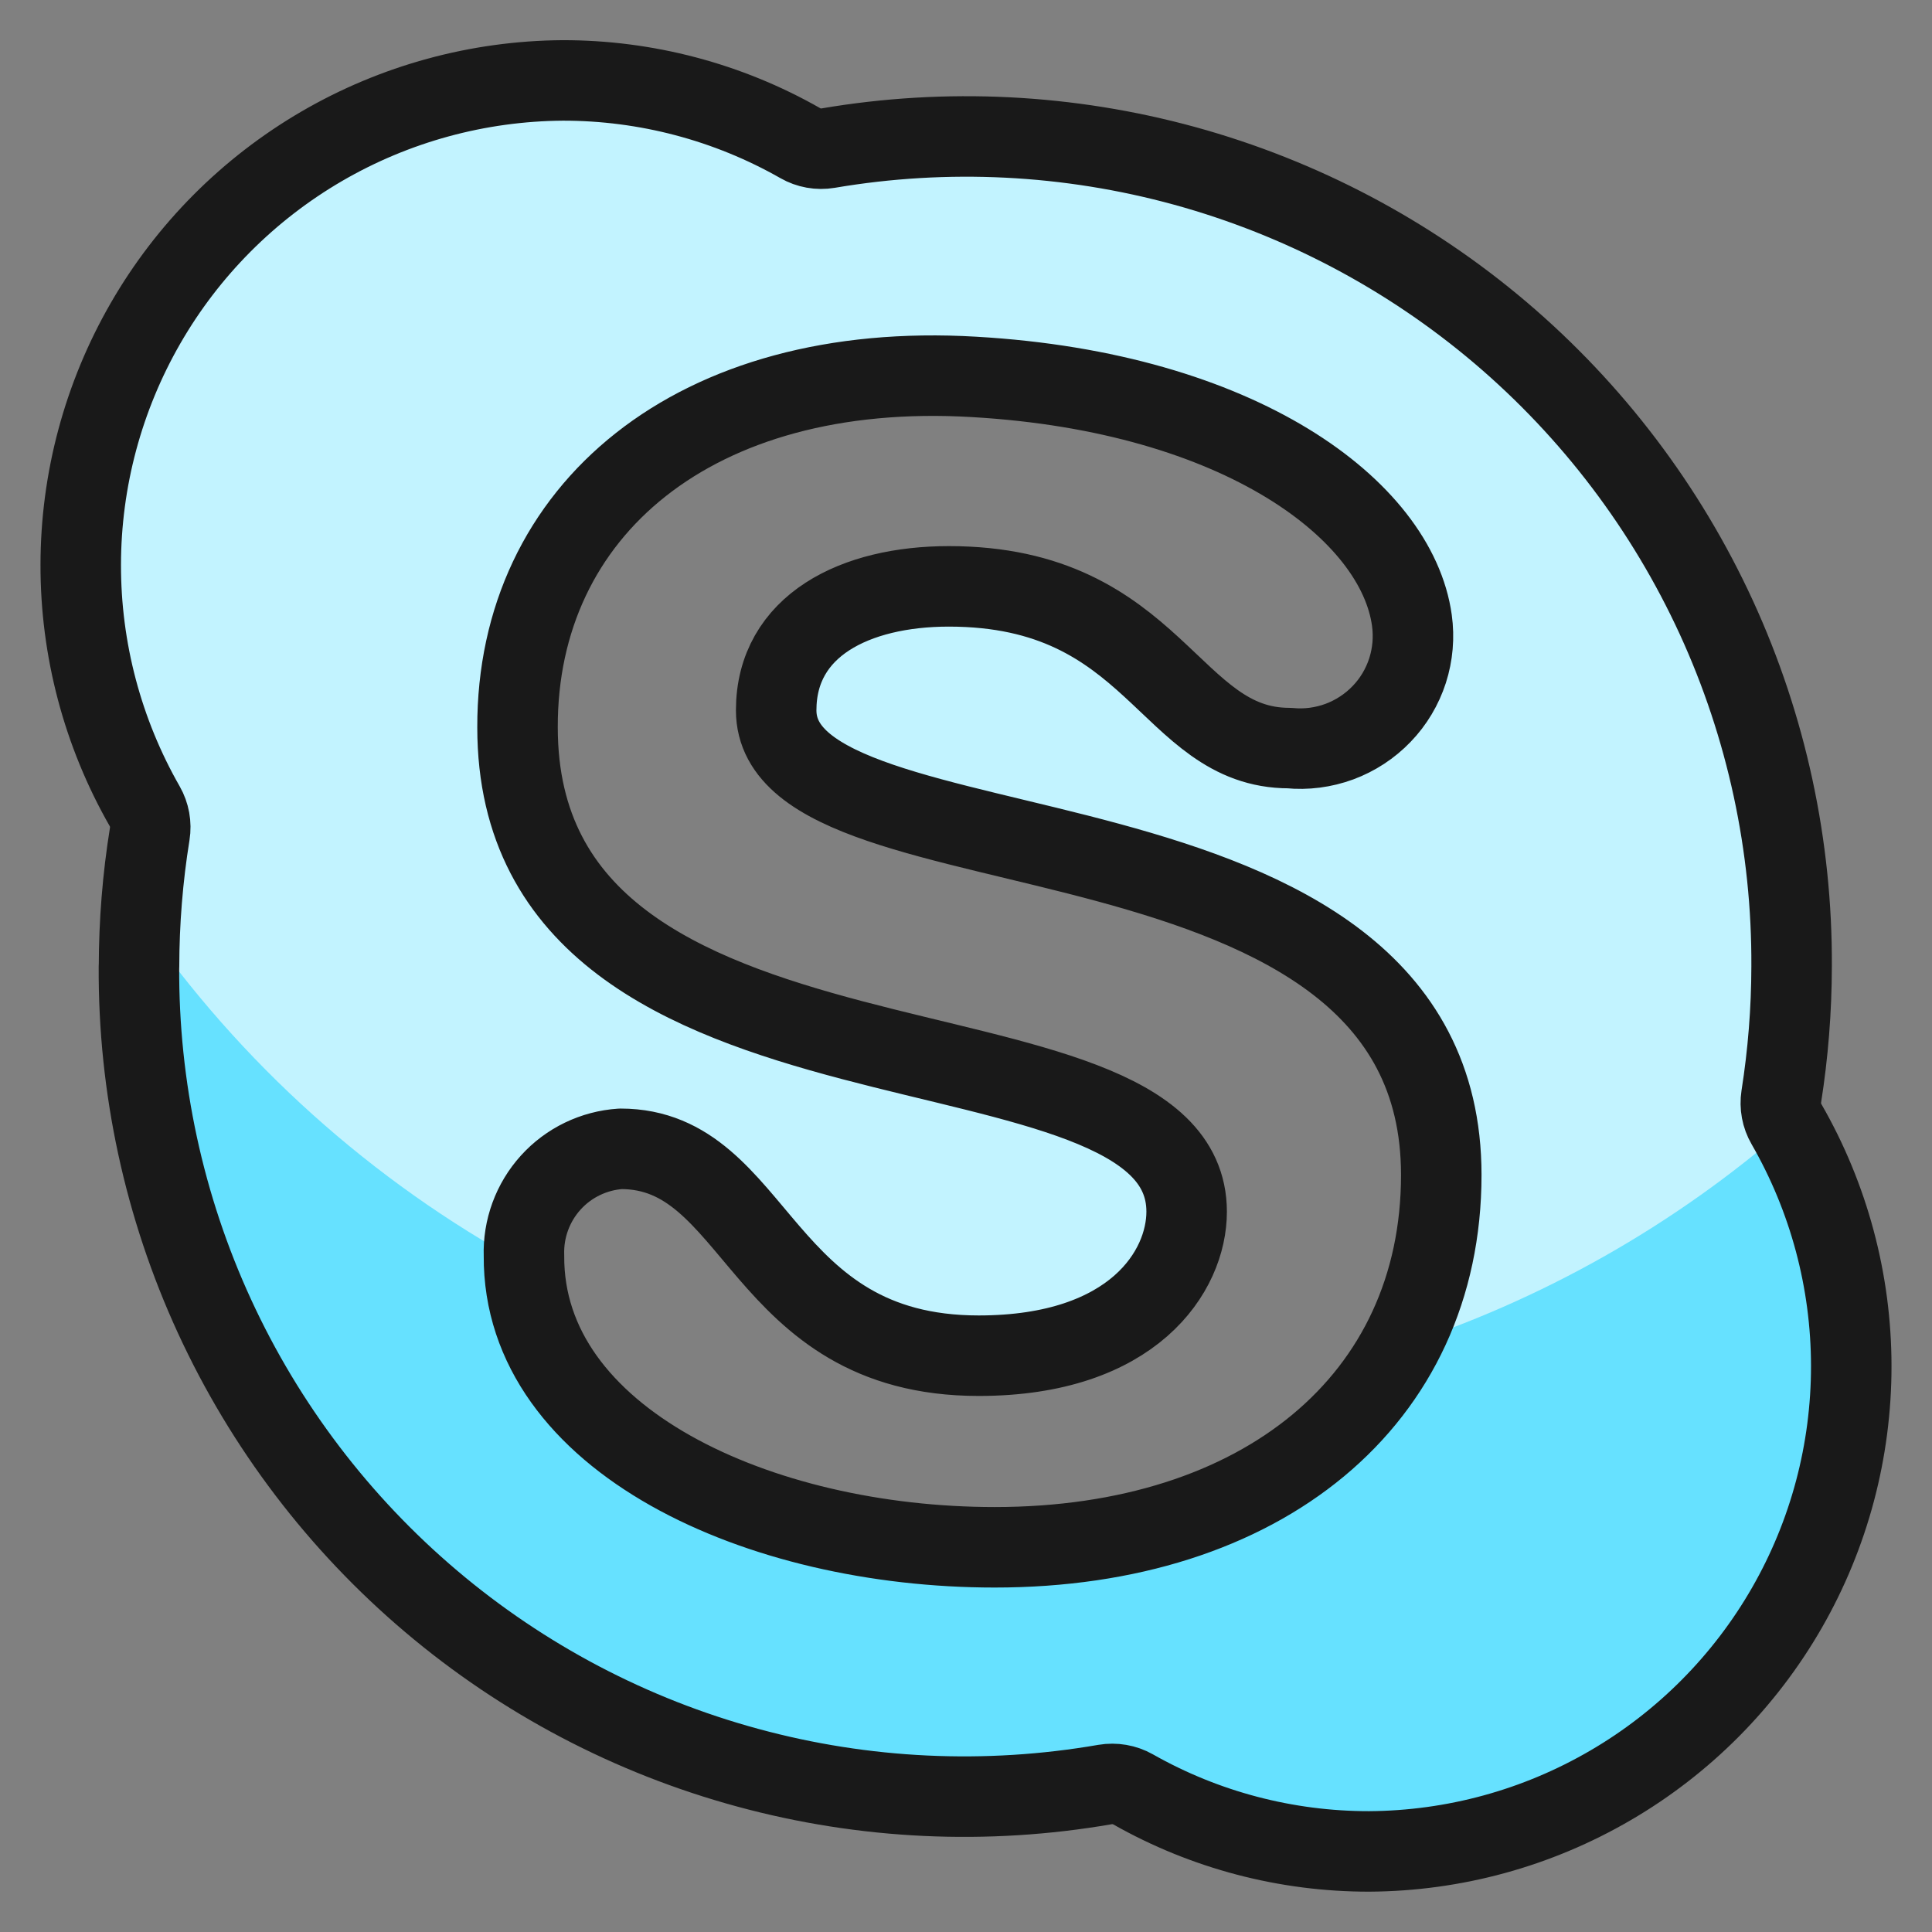
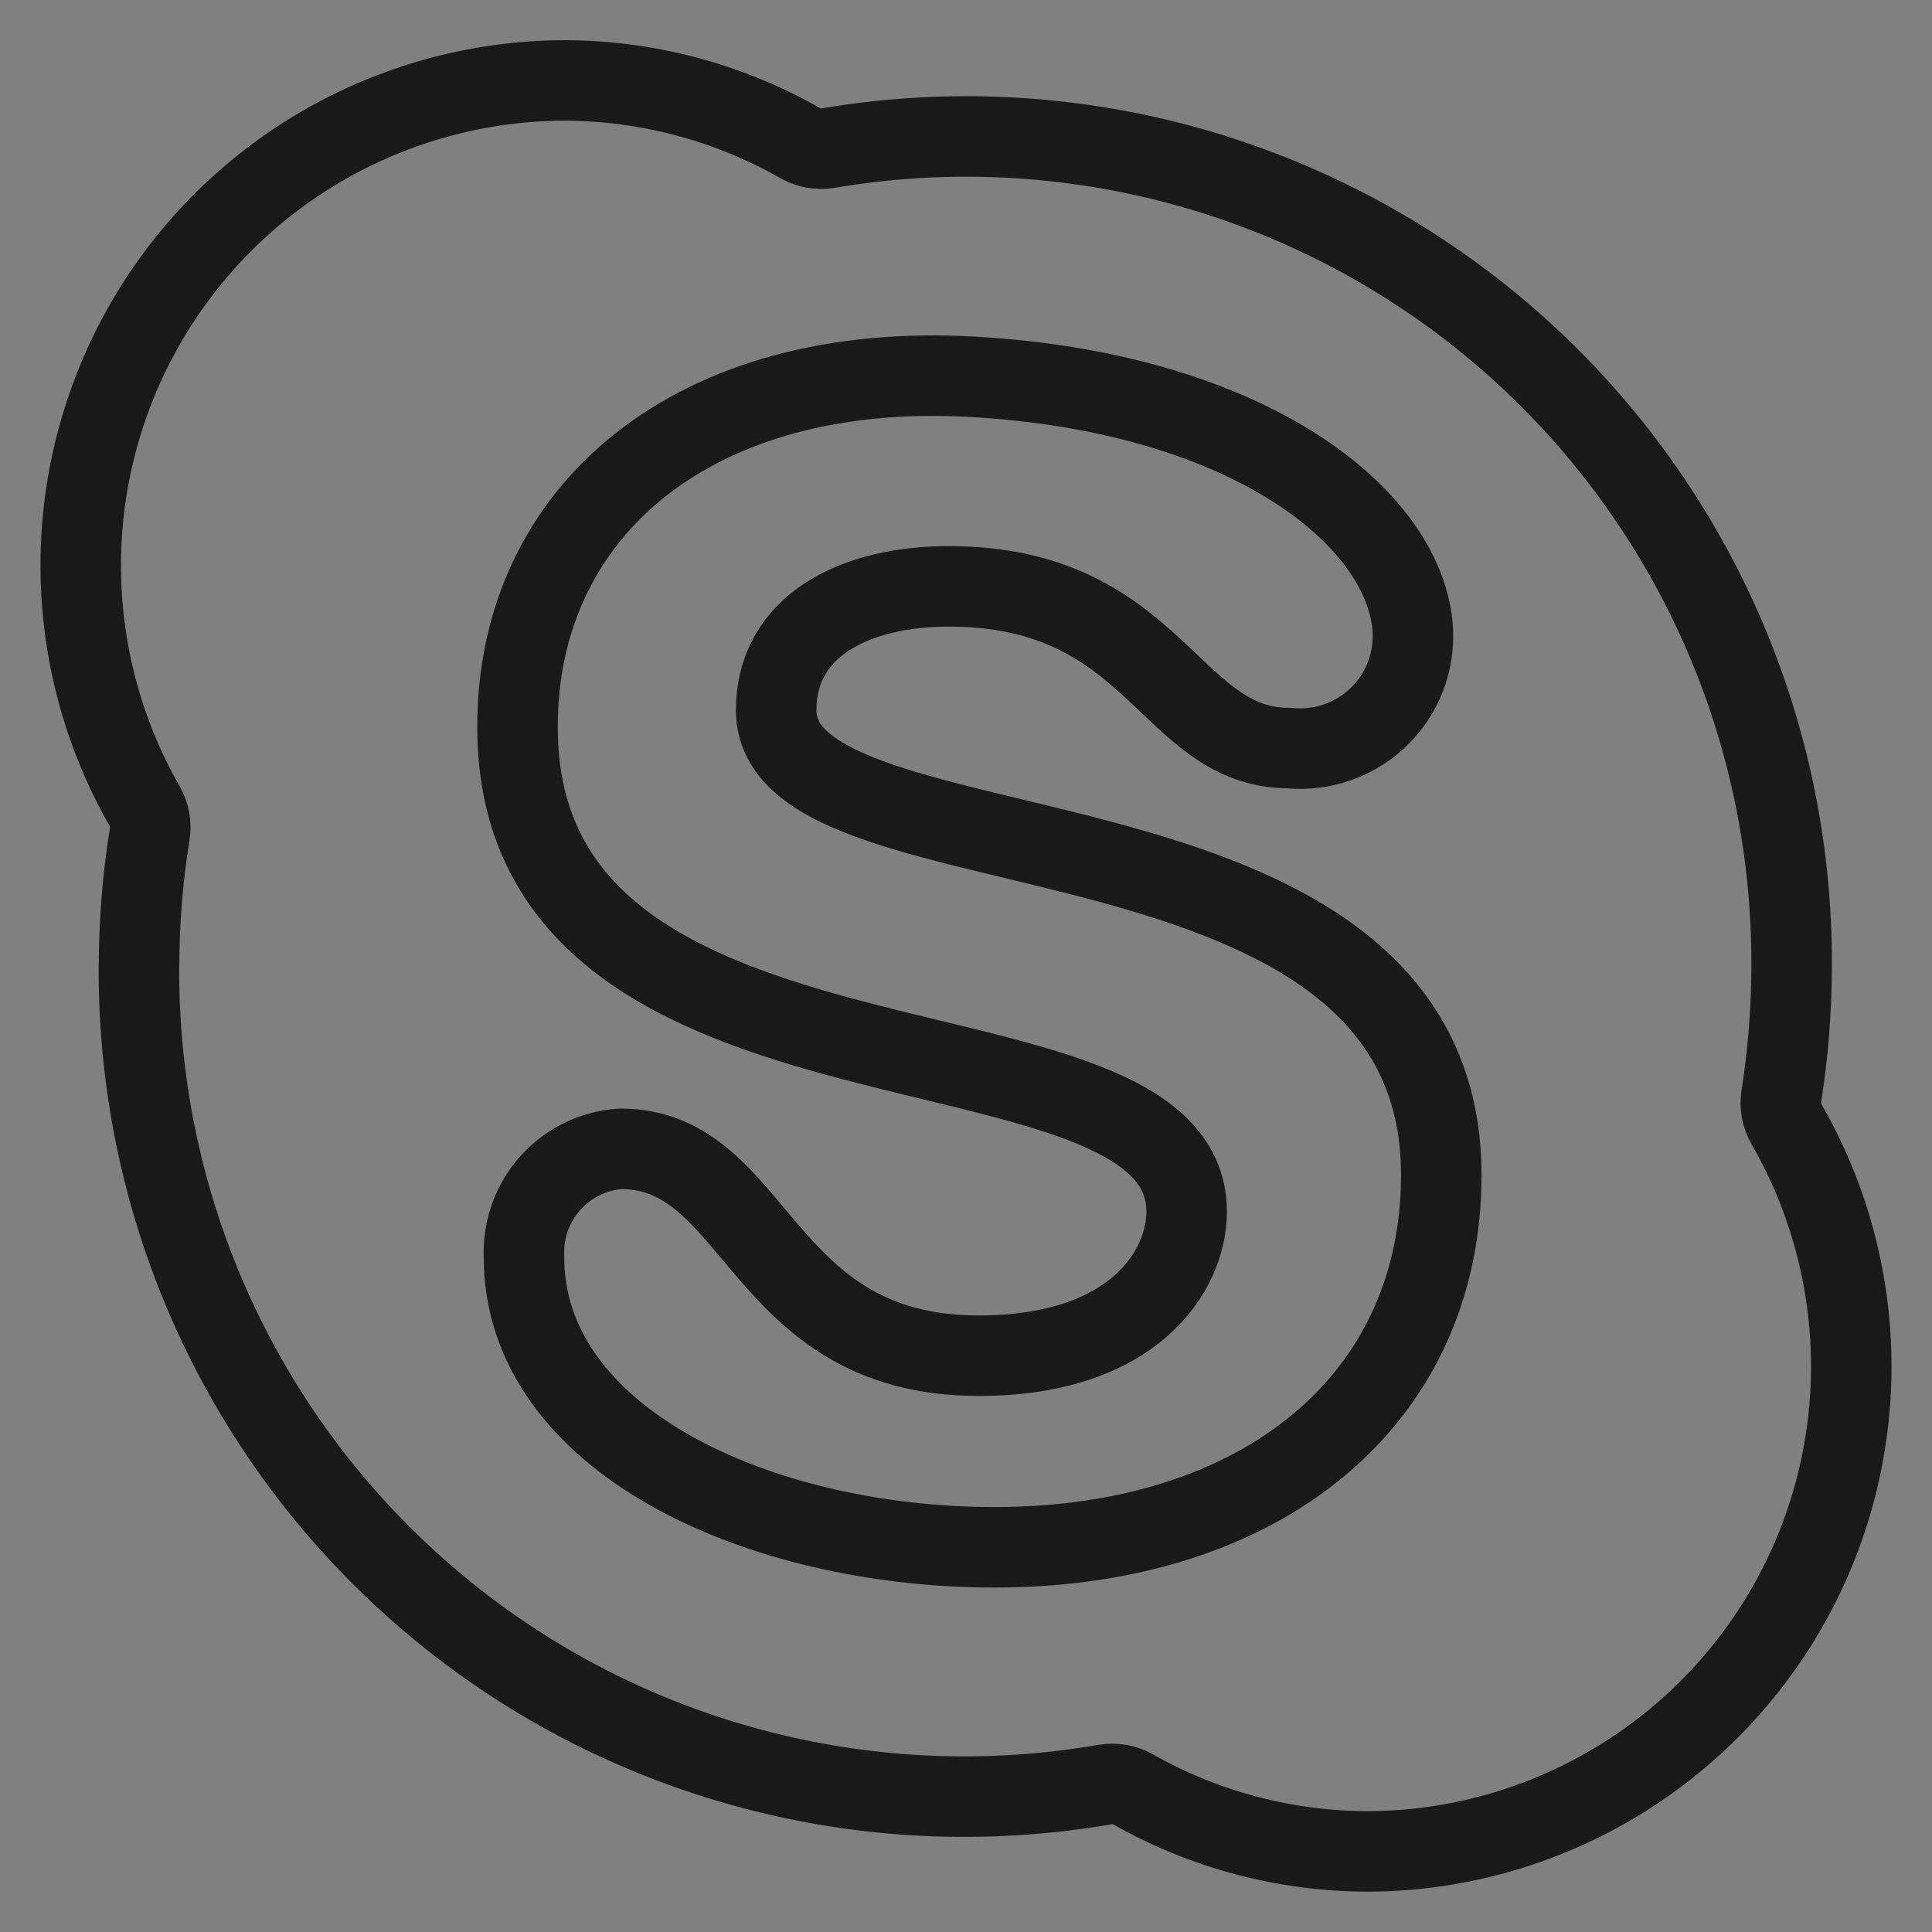
<svg xmlns="http://www.w3.org/2000/svg" fill="none" viewBox="0 0 24 24" id="Skype-Logo--Streamline-Ultimate">
  <rect x="0" y="0" width="24" height="24" fill="#808080" stroke="none" />
  <desc>Skype Logo Streamline Icon: https://streamlinehq.com</desc>
-   <path fill="#c2f3ff" d="M1.726 12.008c-0.008 1.499 0.312 2.982 0.939 4.344 0.627 1.362 1.545 2.57 2.689 3.539 1.144 0.969 2.487 1.675 3.934 2.068 1.447 0.394 2.962 0.465 4.44 0.209 0.119 -0.02 0.242 0.001 0.347 0.06 0.894 0.507 1.905 0.772 2.933 0.771 1.054 -0.006 2.088 -0.289 2.999 -0.821 0.911 -0.531 1.666 -1.292 2.191 -2.206 0.525 -0.914 0.8 -1.951 0.799 -3.005 -0.001 -1.054 -0.279 -2.09 -0.805 -3.003 -0.06 -0.103 -0.082 -0.224 -0.064 -0.342 0.084 -0.534 0.127 -1.074 0.128 -1.615 0.008 -1.497 -0.311 -2.977 -0.935 -4.337 -0.625 -1.36 -1.54 -2.567 -2.68 -3.536 -1.141 -0.969 -2.48 -1.676 -3.923 -2.073 -1.443 -0.396 -2.956 -0.472 -4.431 -0.221 -0.119 0.02 -0.242 -0.002 -0.346 -0.062 -0.899 -0.512 -1.916 -0.78 -2.95 -0.779 -1.052 0.007 -2.085 0.289 -2.994 0.818 -0.91 0.53 -1.665 1.288 -2.19 2.2 -0.525 0.912 -0.803 1.946 -0.804 2.998 -0.002 1.052 0.272 2.087 0.795 3.001 0.059 0.104 0.081 0.225 0.062 0.343 -0.088 0.545 -0.132 1.095 -0.133 1.647ZM12.101 4.682c3.311 0.191 5.249 1.658 5.438 3.024 0.029 0.21 0.011 0.423 -0.054 0.625 -0.065 0.201 -0.175 0.386 -0.322 0.538 -0.147 0.153 -0.326 0.27 -0.525 0.344 -0.199 0.073 -0.411 0.101 -0.622 0.08 -1.498 0 -1.65 -2.009 -4.229 -2.009 -1.163 0 -2.145 0.486 -2.145 1.54 0 2.2 8.262 0.923 8.262 5.771 0 2.795 -2.227 4.626 -5.548 4.626 -2.923 0 -5.862 -1.331 -5.847 -3.623 -0.011 -0.334 0.108 -0.659 0.332 -0.907 0.224 -0.248 0.536 -0.398 0.869 -0.42 1.722 0 1.706 2.57 4.448 2.57 1.923 0 2.583 -1.052 2.583 -1.789 0 -2.652 -8.312 -1.026 -8.312 -6.016 -0.007 -2.696 2.202 -4.559 5.672 -4.354Z" stroke-width="1" />
-   <path fill="#66e1ff" d="M17.363 16.732c-0.845 1.548 -2.639 2.487 -5.009 2.487 -2.87 0 -5.755 -1.288 -5.835 -3.51 -1.901 -1.037 -3.534 -2.503 -4.768 -4.283 -0.011 0.191 -0.024 0.383 -0.024 0.581 -0.009 1.5 0.312 2.983 0.939 4.345 0.627 1.362 1.545 2.57 2.689 3.539 1.144 0.969 2.487 1.675 3.934 2.069 1.447 0.394 2.963 0.465 4.44 0.209 0.119 -0.02 0.242 0.001 0.347 0.06 0.894 0.507 1.904 0.773 2.933 0.771 1.051 -0.007 2.083 -0.288 2.991 -0.817 0.909 -0.529 1.663 -1.286 2.189 -2.196 0.526 -0.91 0.804 -1.943 0.807 -2.994 0.003 -1.051 -0.269 -2.085 -0.789 -2.999 -1.413 1.232 -3.061 2.163 -4.845 2.739Z" stroke-width="1" />
  <path stroke="#191919" stroke-linecap="round" stroke-linejoin="round" d="M1.726 12.008c-0.008 1.499 0.312 2.982 0.939 4.344 0.627 1.362 1.545 2.57 2.689 3.539 1.144 0.969 2.487 1.675 3.934 2.068 1.447 0.394 2.962 0.465 4.44 0.209 0.119 -0.02 0.242 0.001 0.347 0.06 0.894 0.507 1.905 0.772 2.933 0.771 1.054 -0.006 2.088 -0.289 2.999 -0.821 0.911 -0.531 1.666 -1.292 2.191 -2.206 0.525 -0.914 0.8 -1.951 0.799 -3.005 -0.001 -1.054 -0.279 -2.09 -0.805 -3.003 -0.06 -0.103 -0.082 -0.224 -0.064 -0.342 0.084 -0.534 0.127 -1.074 0.128 -1.615 0.008 -1.497 -0.311 -2.977 -0.935 -4.337 -0.625 -1.36 -1.54 -2.567 -2.68 -3.536 -1.141 -0.969 -2.48 -1.676 -3.923 -2.073 -1.443 -0.396 -2.956 -0.472 -4.431 -0.221 -0.119 0.02 -0.242 -0.002 -0.346 -0.062 -0.899 -0.512 -1.916 -0.78 -2.95 -0.779 -1.052 0.007 -2.085 0.289 -2.994 0.818 -0.91 0.53 -1.665 1.288 -2.19 2.2 -0.525 0.912 -0.803 1.946 -0.804 2.998 -0.002 1.052 0.272 2.087 0.795 3.001 0.059 0.104 0.081 0.225 0.062 0.343 -0.088 0.545 -0.132 1.095 -0.133 1.647ZM12.101 4.682c3.311 0.191 5.249 1.658 5.438 3.024 0.029 0.21 0.011 0.423 -0.054 0.625 -0.065 0.201 -0.175 0.386 -0.322 0.538 -0.147 0.153 -0.326 0.27 -0.525 0.344 -0.199 0.073 -0.411 0.101 -0.622 0.08 -1.498 0 -1.65 -2.009 -4.229 -2.009 -1.163 0 -2.145 0.486 -2.145 1.54 0 2.2 8.262 0.923 8.262 5.771 0 2.795 -2.227 4.626 -5.548 4.626 -2.923 0 -5.862 -1.331 -5.847 -3.623 -0.011 -0.334 0.108 -0.659 0.332 -0.907 0.224 -0.248 0.536 -0.398 0.869 -0.42 1.722 0 1.706 2.57 4.448 2.57 1.923 0 2.583 -1.052 2.583 -1.789 0 -2.652 -8.312 -1.026 -8.312 -6.016 -0.007 -2.696 2.202 -4.559 5.672 -4.354Z" stroke-width="1" />
</svg>